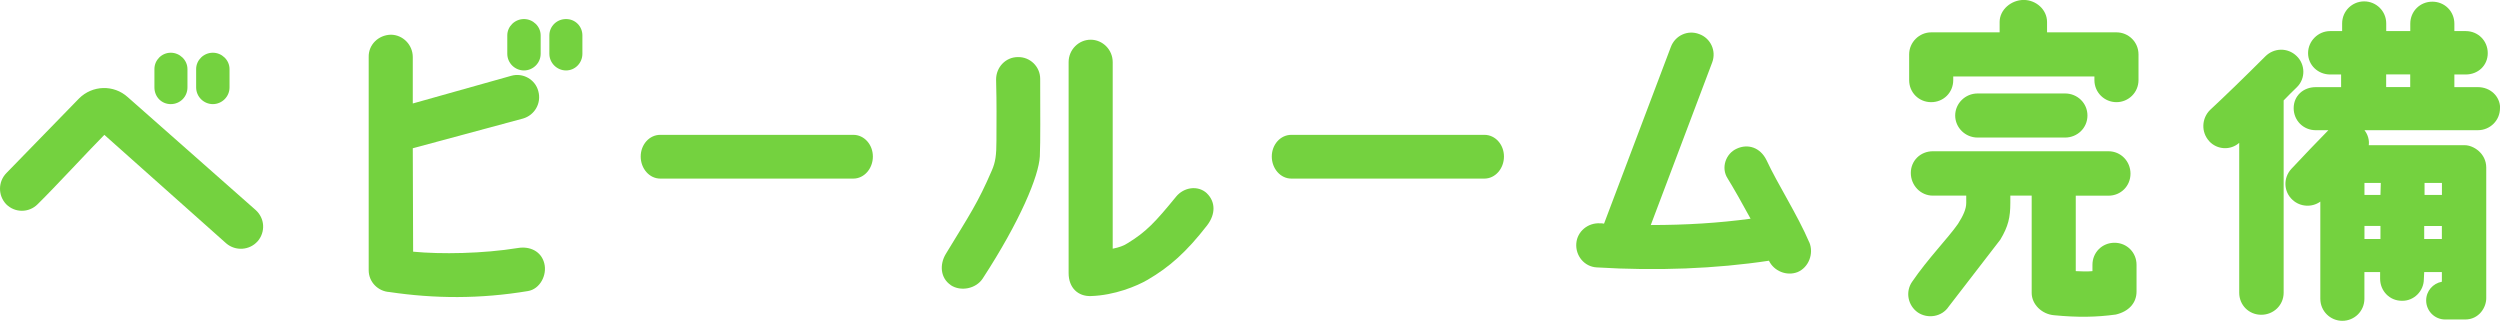
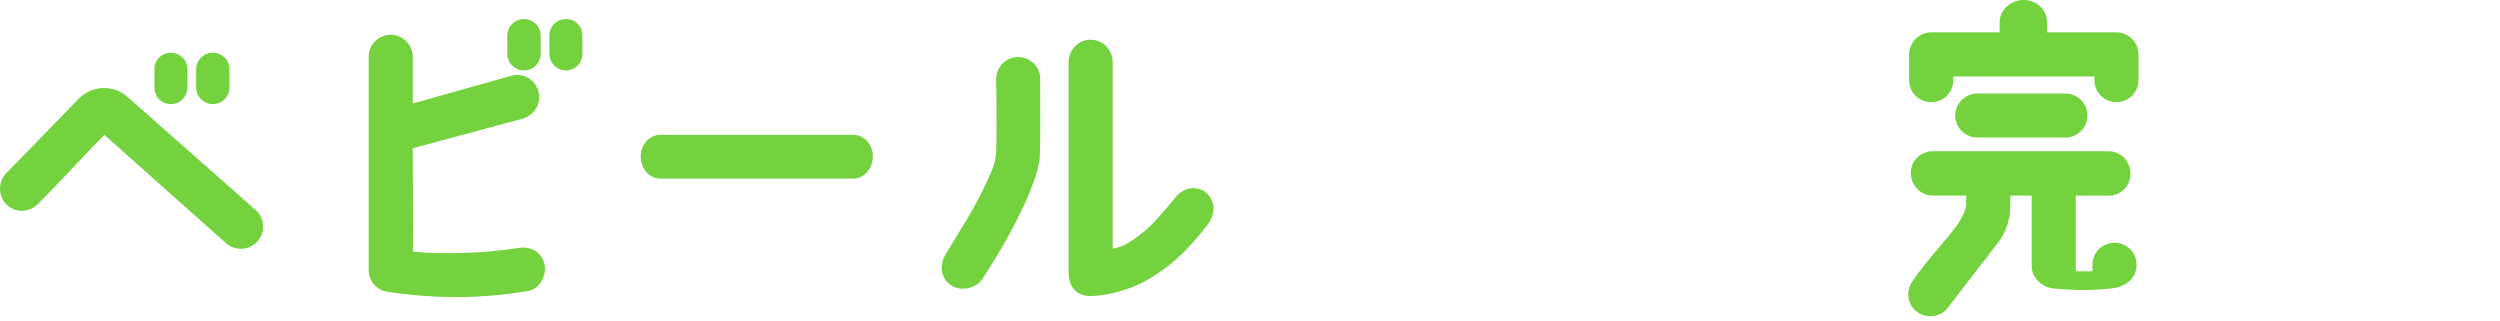
<svg xmlns="http://www.w3.org/2000/svg" id="_レイヤー_2" viewBox="0 0 434.37 55.74">
  <defs>
    <style>.cls-1{fill:#74d23f;}</style>
  </defs>
  <g id="_レイヤー_1-2">
    <path class="cls-1" d="M44.75,41.93c-1.39,1.57-3.83,1.74-5.45.35-5.63-4.99-17.86-15.89-21.17-18.85-2.38,2.38-8.53,9.05-11.6,12.06-1.51,1.51-3.94,1.51-5.45,0-1.45-1.51-1.45-3.94.06-5.45l12.59-12.93c2.32-2.32,6.03-2.44,8.47-.23l22.21,19.6c1.62,1.45,1.74,3.83.35,5.45ZM32.57,12v3.19c0,1.62-1.28,2.9-2.9,2.9s-2.84-1.28-2.84-2.9v-3.19c0-1.57,1.28-2.84,2.84-2.84s2.9,1.28,2.9,2.84ZM39.88,12v3.19c0,1.62-1.33,2.9-2.9,2.9s-2.9-1.28-2.9-2.9v-3.19c0-1.57,1.33-2.84,2.9-2.84s2.9,1.28,2.9,2.84Z" />
    <path class="cls-1" d="M71.72,25.75l.06,17.98c4.81.46,12.12.35,18.21-.64,2.09-.35,4.06.58,4.58,2.67.52,2.03-.75,4.47-2.84,4.81-8.35,1.39-16.24,1.33-24.07.17-1.97-.12-3.6-1.74-3.6-3.77V9.92c-.06-2.15,1.68-3.83,3.83-3.89,2.09,0,3.83,1.74,3.83,3.89v8.06l17.11-4.81c2.03-.58,4.18.64,4.7,2.67.58,2.09-.64,4.18-2.67,4.76l-19.14,5.16ZM93.94,6.15v3.19c0,1.62-1.33,2.9-2.9,2.9s-2.9-1.28-2.9-2.9v-3.19c0-1.57,1.33-2.84,2.9-2.84s2.9,1.28,2.9,2.84ZM101.19,6.15v3.19c0,1.62-1.28,2.9-2.84,2.9s-2.9-1.28-2.9-2.9v-3.19c0-1.57,1.28-2.84,2.9-2.84s2.84,1.28,2.84,2.84Z" />
    <path class="cls-1" d="M111.32,27.2c0-2.09,1.51-3.77,3.39-3.77h33.56c1.88,0,3.39,1.68,3.39,3.77s-1.51,3.83-3.39,3.83h-33.56c-1.88,0-3.39-1.74-3.39-3.83Z" />
    <path class="cls-1" d="M165.19,49.53c-1.8-1.22-1.97-3.54-.87-5.39,4.23-6.96,5.57-8.87,8-14.5.64-1.45.81-2.67.81-5.22,0-4.18.06-5.74-.06-10.61,0-2.15,1.68-3.89,3.77-3.89,2.15-.06,3.89,1.68,3.89,3.77,0,6.03.06,10.67-.06,13.46-.17,3.42-3.42,11.25-9.92,21.23-1.16,1.8-3.83,2.32-5.57,1.16ZM209.68,33.58c1.51,1.45,1.57,3.6.06,5.57-3.6,4.64-6.55,7.25-10.32,9.45-1.86,1.1-5.8,2.73-9.92,2.84-2.15.06-3.83-1.39-3.83-4V10.79c0-2.15,1.74-3.89,3.83-3.89s3.83,1.74,3.83,3.89v32.42c1.16-.23,1.91-.52,2.55-.93,3.25-1.97,4.87-3.71,8.47-8.12,1.33-1.62,3.77-2.03,5.34-.58Z" />
-     <path class="cls-1" d="M220.97,27.2c0-2.09,1.51-3.77,3.39-3.77h33.56c1.88,0,3.39,1.68,3.39,3.77s-1.51,3.83-3.39,3.83h-33.56c-1.88,0-3.39-1.74-3.39-3.83Z" />
-     <path class="cls-1" d="M314.37,42.11c.81,1.97-.12,4.35-2.03,5.16-1.91.75-4.12-.17-4.99-1.97-9.22,1.39-19.43,1.8-29.93,1.16-2.15-.12-3.71-2.03-3.54-4.18.17-2.09,2.03-3.6,4.12-3.48.23,0,.46,0,.7.06l11.6-30.68c.75-2.03,2.96-3.02,4.93-2.26,1.97.7,3.02,2.9,2.26,4.93l-10.67,28.25c6.09,0,11.83-.35,17.34-1.1-1.45-2.67-2.96-5.33-4-7.02-1.16-1.8-.35-4.29,1.62-5.16,1.91-.87,4.06-.23,5.16,2.03,1.91,4.12,5.39,9.51,7.42,14.27Z" />
-     <path class="cls-1" d="M353,50.86v-16.88h-3.71v1.28c0,2.49-.35,4.06-1.74,6.38l-8.99,11.66c-1.16,1.74-3.6,2.15-5.34.99-1.74-1.22-2.2-3.6-.99-5.34,2.73-4,6.26-7.6,7.95-10.03.93-1.45,1.45-2.61,1.45-3.65v-1.28h-5.8c-2.15,0-3.83-1.8-3.83-3.94s1.68-3.77,3.83-3.77h30.51c2.15,0,3.83,1.74,3.83,3.89s-1.68,3.83-3.83,3.83h-5.68v13.11c.93,0,1.68.12,2.9,0v-1.1c0-2.15,1.68-3.83,3.83-3.83s3.83,1.68,3.83,3.83v4.64c0,2.03-1.39,3.48-3.6,4-3.36.46-6.61.52-10.73.12-2.09-.17-3.89-1.86-3.89-3.89ZM371.56,13.92c0,2.15-1.74,3.83-3.83,3.83s-3.83-1.68-3.83-3.83v-.64h-24.53v.64c0,2.15-1.68,3.83-3.83,3.83s-3.83-1.68-3.83-3.83v-4.47c0-2.09,1.74-3.83,3.83-3.83h11.89v-1.8c0-2.15,2.03-3.83,4.18-3.83s4.06,1.68,4.06,3.83v1.8h12.06c2.09,0,3.83,1.68,3.83,3.83v4.47ZM343.6,23.9c-2.15,0-3.89-1.74-3.89-3.83s1.74-3.83,3.89-3.83h15.2c2.15,0,3.89,1.68,3.89,3.83s-1.74,3.83-3.89,3.83h-15.2Z" />
-     <path class="cls-1" d="M383.85,24.53c-1.45-1.57-1.33-4,.17-5.45,2.44-2.26,6.03-5.74,9.57-9.28,1.51-1.51,3.89-1.57,5.45-.06,1.51,1.45,1.57,3.89.06,5.39-.81.75-1.57,1.57-2.32,2.32v33.41c0,2.15-1.74,3.83-3.89,3.83s-3.83-1.68-3.83-3.83v-26.04c-1.51,1.33-3.83,1.22-5.22-.29ZM434.37,18.79c0,2.15-1.74,3.83-3.83,3.83h-19.72c.58.75.87,1.68.75,2.61h16.7c1.45,0,3.71,1.39,3.71,3.89v22.56c.06,1.74-1.28,3.83-3.65,3.83h-3.48c-1.86,0-3.31-1.51-3.31-3.31,0-1.62,1.16-2.96,2.73-3.25v-1.68h-3.07l-.06,1.22c0,2.09-1.74,3.83-3.83,3.77-2.15,0-3.77-1.74-3.77-3.83v-1.16h-2.73v4.64c0,2.15-1.74,3.83-3.83,3.83s-3.83-1.68-3.83-3.83v-16.88c-1.45,1.04-3.48.93-4.81-.29-1.57-1.39-1.68-3.83-.23-5.39,1.28-1.39,5.22-5.51,6.44-6.73h-2.2c-2.15,0-3.83-1.68-3.83-3.83s1.68-3.65,3.83-3.65h4.41v-2.2h-1.91c-2.09,0-3.83-1.62-3.83-3.71s1.74-3.83,3.83-3.83h2.09v-1.33c0-2.15,1.74-3.83,3.83-3.83s3.83,1.68,3.83,3.83v1.33h4.18v-1.28c0-2.15,1.68-3.83,3.83-3.83s3.83,1.68,3.83,3.83v1.28h1.97c2.15,0,3.83,1.68,3.83,3.83s-1.68,3.71-3.83,3.71h-1.97v2.2h4.12c2.09,0,3.83,1.57,3.83,3.65ZM410.82,31.78v2.09h2.78l.06-2.09h-2.84ZM413.6,39.26h-2.78v2.26h2.78v-2.26ZM418.77,12.93h-4.18v2.2h4.18v-2.2ZM421.2,41.53h3.07v-2.26h-3.07v2.26ZM421.26,33.87h3.02v-2.09h-3.02v2.09Z" />
+     <path class="cls-1" d="M353,50.86v-16.88h-3.71v1.28c0,2.49-.35,4.06-1.74,6.38l-8.99,11.66c-1.16,1.74-3.6,2.15-5.34.99-1.74-1.22-2.2-3.6-.99-5.34,2.73-4,6.26-7.6,7.95-10.03.93-1.45,1.45-2.61,1.45-3.65v-1.28h-5.8c-2.15,0-3.83-1.8-3.83-3.94s1.68-3.77,3.83-3.77h30.51c2.15,0,3.83,1.74,3.83,3.89s-1.68,3.83-3.83,3.83h-5.68v13.11c.93,0,1.68.12,2.9,0v-1.1c0-2.15,1.68-3.83,3.83-3.83s3.83,1.68,3.83,3.83c0,2.03-1.39,3.48-3.6,4-3.36.46-6.61.52-10.73.12-2.09-.17-3.89-1.86-3.89-3.89ZM371.56,13.92c0,2.15-1.74,3.83-3.83,3.83s-3.83-1.68-3.83-3.83v-.64h-24.53v.64c0,2.15-1.68,3.83-3.83,3.83s-3.83-1.68-3.83-3.83v-4.47c0-2.09,1.74-3.83,3.83-3.83h11.89v-1.8c0-2.15,2.03-3.83,4.18-3.83s4.06,1.68,4.06,3.83v1.8h12.06c2.09,0,3.83,1.68,3.83,3.83v4.47ZM343.6,23.9c-2.15,0-3.89-1.74-3.89-3.83s1.74-3.83,3.89-3.83h15.2c2.15,0,3.89,1.68,3.89,3.83s-1.74,3.83-3.89,3.83h-15.2Z" />
  </g>
</svg>